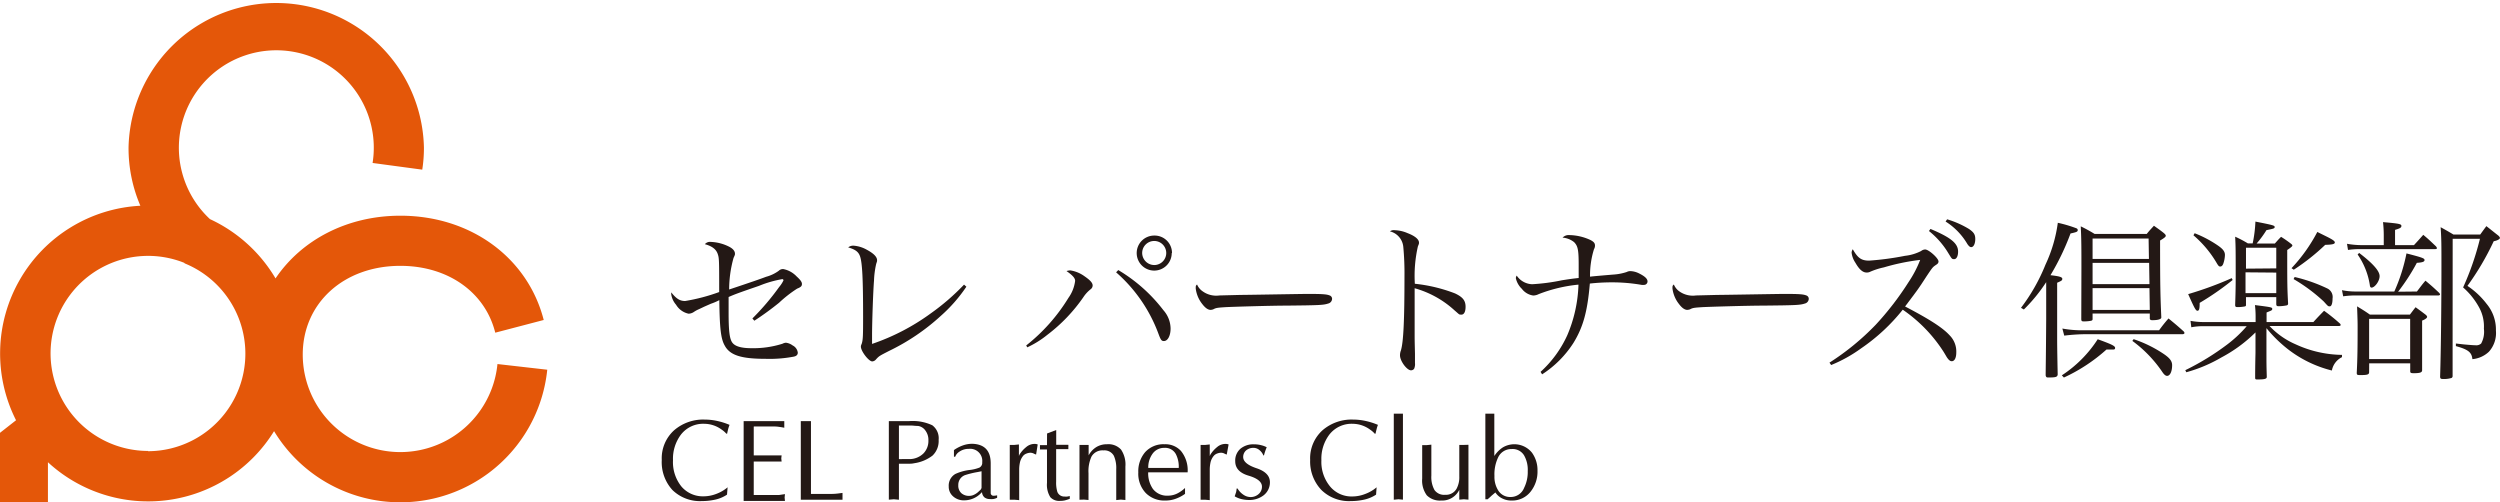
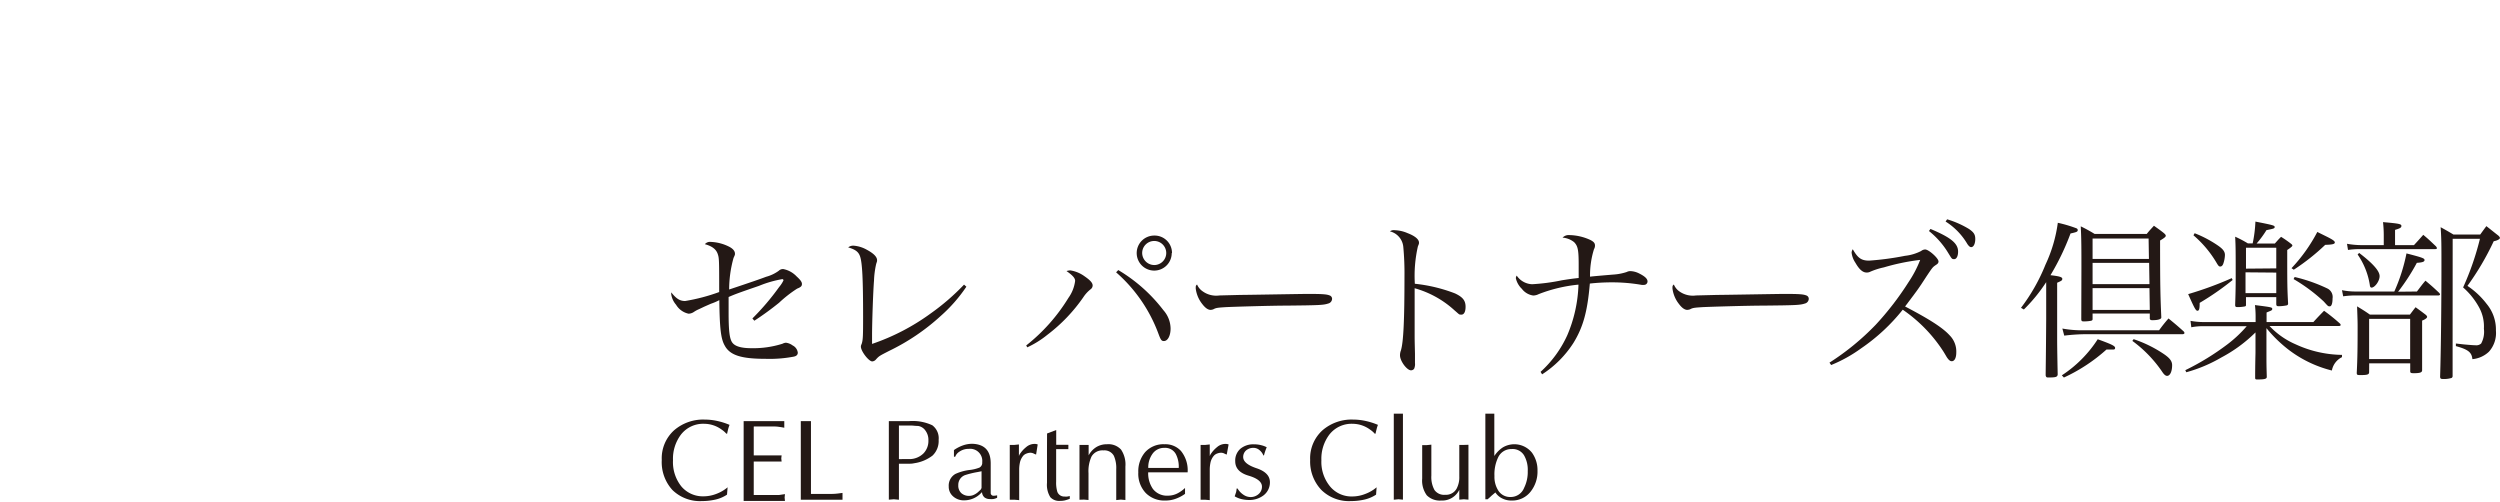
<svg xmlns="http://www.w3.org/2000/svg" id="レイヤー_1" data-name="レイヤー 1" viewBox="0 0 374 75.15">
  <defs>
    <style>.cls-1{fill:#231815;}.cls-2{fill:#e45709;}</style>
  </defs>
  <path class="cls-1" d="M112.56,47.64a37.26,37.26,0,0,0,4-4.7,4.48,4.48,0,0,0,.65-1,.18.18,0,0,0-.18-.18,16.36,16.36,0,0,0-3.47,1C110.42,43.84,110,44,109,44.43c0,1.18,0,1.62,0,2.37,0,2.59.13,3.8.51,4.39s1.29.9,2.91.9a14.45,14.45,0,0,0,4.65-.67,1.25,1.25,0,0,1,.51-.15,2.1,2.1,0,0,1,1,.41,1.38,1.38,0,0,1,.77,1.08c0,.31-.2.51-.59.59a19.24,19.24,0,0,1-4.24.33c-3.65,0-5.34-.54-6.11-2-.57-1-.75-2.59-.8-6.78a8.54,8.54,0,0,1-1.26.54l-1,.44-.8.38a4.19,4.19,0,0,0-.72.39,1.51,1.51,0,0,1-.82.28,2.89,2.89,0,0,1-1.87-1.34,3.05,3.05,0,0,1-.72-1.54,1.6,1.6,0,0,1,0-.31c.79,1,1.33,1.29,2.08,1.29a27.79,27.79,0,0,0,5.09-1.34c0-4.85,0-5.08-.23-5.73s-.8-1.13-1.91-1.43a1,1,0,0,1,.88-.34,6.62,6.62,0,0,1,2.85.77c.51.29.77.62.77,1,0,.16,0,.16-.21.62a17.66,17.66,0,0,0-.66,4.73c3-1,4.75-1.6,5.52-1.9a5.76,5.76,0,0,0,1.9-.9.91.91,0,0,1,.67-.26,3.72,3.72,0,0,1,2,1.1c.57.52.8.83.8,1.13s-.13.47-.72.7a18.7,18.7,0,0,0-2.7,2.11,44,44,0,0,1-3.7,2.69Z" />
  <path class="cls-1" d="M144.57,42.89a22.63,22.63,0,0,1-3.83,4.37A32,32,0,0,1,133,52.5c-1.43.74-1.46.74-1.92,1.23a.82.82,0,0,1-.59.34c-.52,0-1.7-1.52-1.7-2.21,0-.13,0-.13.13-.46.18-.57.2-1.16.2-3.94,0-5.67-.12-8.17-.46-9.12-.23-.64-.64-1-1.77-1.33a1.21,1.21,0,0,1,.8-.26,4.77,4.77,0,0,1,2,.62c1,.54,1.52,1.05,1.52,1.56,0,.16,0,.16-.13.54a13.4,13.4,0,0,0-.33,2.55c-.13,1.57-.29,6.24-.29,8.14v1.29a32.72,32.72,0,0,0,8.76-4.55,33.88,33.88,0,0,0,5-4.32Z" />
  <path class="cls-1" d="M153.52,51.68a27,27,0,0,0,6.32-7.12,5.55,5.55,0,0,0,1-2.54c0-.41-.36-.82-1.29-1.47a2.19,2.19,0,0,1,.57-.1,4.86,4.86,0,0,1,2.11.87c.87.6,1.23,1,1.23,1.39a.72.72,0,0,1-.31.57,5,5,0,0,0-1.08,1.18,24.59,24.59,0,0,1-5.39,5.63,14.18,14.18,0,0,1-3,1.87ZM167.29,40.4a23.76,23.76,0,0,1,6.75,6,4.22,4.22,0,0,1,1.08,2.74c0,1.06-.41,1.88-1,1.88-.36,0-.47-.15-.85-1.18a22.58,22.58,0,0,0-6.3-9.1Zm8-2.54a2.62,2.62,0,1,1-2.62-2.62A2.6,2.6,0,0,1,175.33,37.86Zm-4.42,0a1.82,1.82,0,0,0,1.8,1.79,1.8,1.8,0,1,0-1.8-1.79Z" />
  <path class="cls-1" d="M179.93,43.59a3.46,3.46,0,0,0,2.49.61l3.16-.08c1,0,9.17-.15,10-.15,2.31,0,2.88.05,3.34.23a.53.53,0,0,1,.36.52.75.75,0,0,1-.59.69c-.69.23-1.31.26-6.17.31-2.38,0-8.27.18-9.17.23-1.21.08-1.44.1-1.85.33a1.72,1.72,0,0,1-.38.08c-.39,0-.8-.28-1.24-.85a4.62,4.62,0,0,1-1-2.36c0-.36,0-.41.2-.59A2.35,2.35,0,0,0,179.93,43.59Z" />
  <path class="cls-1" d="M208.68,34.44a5.13,5.13,0,0,1,1.9.44c1.08.41,1.7.92,1.7,1.41,0,.18,0,.18-.16.56a19.83,19.83,0,0,0-.46,5.6,23.37,23.37,0,0,1,6,1.44c1.15.54,1.59,1.06,1.59,2,0,.75-.23,1.18-.62,1.18s-.28,0-1-.61a14.67,14.67,0,0,0-6-3.34c0,1.62,0,2.41,0,3.18V50c0,.77,0,.77.05,2.93,0,.54,0,1,0,1.36a1.7,1.7,0,0,1-.13.88.58.58,0,0,1-.46.23c-.62,0-1.65-1.39-1.65-2.24a2,2,0,0,1,.13-.72c.39-1.23.54-4.57.54-11.12a42.67,42.67,0,0,0-.18-4.42,2.64,2.64,0,0,0-2-2.29A1,1,0,0,1,208.68,34.44Z" />
  <path class="cls-1" d="M230.47,55.63a16.75,16.75,0,0,0,4-5.49,20.83,20.83,0,0,0,1.67-7.56A22.29,22.29,0,0,0,230.19,44a1.88,1.88,0,0,1-.82.21,2.59,2.59,0,0,1-1.7-1,3.15,3.15,0,0,1-.9-1.59.76.76,0,0,1,.13-.39,2.9,2.9,0,0,0,2.31,1.29,29.77,29.77,0,0,0,4.45-.59c.84-.13,1.51-.24,2.51-.34,0-.72,0-1.1,0-2,0-2.24-.13-2.8-.69-3.37a3.15,3.15,0,0,0-1.72-.67,1.27,1.27,0,0,1,1.05-.38,7.79,7.79,0,0,1,3.13.74c.49.26.67.47.67.83a1.07,1.07,0,0,1-.15.54,13.16,13.16,0,0,0-.59,4.11c.46-.06,1.87-.18,3.41-.31a7.91,7.91,0,0,0,2.08-.39,1.15,1.15,0,0,1,.54-.13,3.06,3.06,0,0,1,1.24.31c.9.44,1.33.82,1.33,1.24a.52.52,0,0,1-.54.51,1.57,1.57,0,0,1-.33,0,25.57,25.57,0,0,0-4.52-.38,29.85,29.85,0,0,0-3.24.18c-.36,4.21-1,6.5-2.44,8.86A15.56,15.56,0,0,1,230.7,56Z" />
  <path class="cls-1" d="M251.23,43.59a3.49,3.49,0,0,0,2.5.61l3.16-.08c1,0,9.17-.15,10-.15,2.32,0,2.88.05,3.34.23a.53.53,0,0,1,.36.52.75.75,0,0,1-.59.69c-.69.23-1.31.26-6.16.31-2.39,0-8.27.18-9.17.23-1.21.08-1.44.1-1.85.33a1.93,1.93,0,0,1-.39.08c-.38,0-.8-.28-1.23-.85a4.64,4.64,0,0,1-1-2.36c0-.36,0-.41.21-.59A2.34,2.34,0,0,0,251.23,43.59Z" />
  <path class="cls-1" d="M273.69,54.25a37.81,37.81,0,0,0,6.91-5.66,43.78,43.78,0,0,0,4.91-6.37,16.78,16.78,0,0,0,1.75-3.34A32.24,32.24,0,0,0,281.83,40a10.39,10.39,0,0,0-2.15.7,1.16,1.16,0,0,1-.44.07c-.57,0-1.1-.46-1.67-1.46A3.41,3.41,0,0,1,277,37.8a.93.93,0,0,1,.18-.51c.74,1.31,1.28,1.7,2.44,1.7a42.81,42.81,0,0,0,5.37-.72,6.81,6.81,0,0,0,2.41-.72,1.05,1.05,0,0,1,.6-.23c.54,0,2,1.31,2,1.79,0,.21-.1.34-.33.49-.54.36-.54.36-1.47,1.75C287,43.2,287,43.2,285,45.85c3.68,1.92,5.63,3.18,6.66,4.31a3.43,3.43,0,0,1,1,2.55c0,.82-.25,1.33-.69,1.33-.18,0-.38-.13-.59-.41s-.1-.15-.62-1a22.07,22.07,0,0,0-6.11-6.3,28.37,28.37,0,0,1-6.22,5.78,21.31,21.31,0,0,1-4.49,2.5Zm15.11-20c3.05,1.28,4.13,2.16,4.13,3.39,0,.67-.23,1.13-.59,1.13s-.36-.08-.87-.9a12.29,12.29,0,0,0-2.9-3.31Zm2.49-1.44a13.88,13.88,0,0,1,3.26,1.44c.75.51.95.85.95,1.51s-.23,1.21-.61,1.21c-.18,0-.34-.13-.57-.46a9.87,9.87,0,0,0-3.26-3.37Z" />
  <path class="cls-1" d="M302.34,46.05A27.54,27.54,0,0,0,306,39.6a21.44,21.44,0,0,0,1.85-6.27,19.42,19.42,0,0,1,2.8.83.29.29,0,0,1,.18.25c0,.26-.15.31-1.08.52a36.86,36.86,0,0,1-3,6.24c1.33.15,1.77.28,1.77.54s-.15.31-.77.59v5.42l0,3c0,.51,0,1.38.08,5.31-.05.37-.28.44-1.36.44-.28,0-.36,0-.44-.31,0-.51.05-3.31.08-8.45v-5.5a24.27,24.27,0,0,1-3.34,4.09Zm6.11,10.1a18.24,18.24,0,0,0,5.37-5.4c2.06.75,2.6,1,2.6,1.29s-.21.25-.51.25-.49,0-.78,0a25.41,25.41,0,0,1-6.37,4.19Zm.08-7a16,16,0,0,0,3.11.26H323a22.33,22.33,0,0,1,1.41-1.77c1,.82,1.31,1.08,2.26,1.93a.62.62,0,0,1,.13.23c0,.12-.13.2-.31.2h-14.8a27.85,27.85,0,0,0-2.88.21Zm2.85-9c0-2.88,0-4.39-.1-6.29A23.7,23.7,0,0,1,313.36,35h7.79c.43-.54.59-.69,1.08-1.23.66.48.87.61,1.46,1.08.23.2.31.3.31.43s-.18.31-.85.7c0,7,.05,8.47.18,11.43v.1c0,.23-.49.39-1.28.39-.26,0-.36,0-.44-.21V46.9h-8.56v.82c0,.16-.05.21-.2.26a5.16,5.16,0,0,1-1,.1c-.39,0-.47,0-.49-.33Zm10.05-4.47h-8.38v3.06h8.43Zm-8.38,3.65v3.18h8.51l-.05-3.18Zm0,3.78v3.26h8.56l-.05-3.26Zm6.14,7.63a18.68,18.68,0,0,1,4.5,2.21c.9.61,1.26,1.07,1.26,1.69,0,.93-.31,1.59-.75,1.59-.23,0-.46-.18-.79-.69A18.81,18.81,0,0,0,319,51Z" />
  <path class="cls-1" d="M337.44,47.36a14.53,14.53,0,0,0-.1-1.72c2.44.31,2.59.33,2.59.57s-.18.25-.85.54v1.43h7c.7-.77.93-1,1.6-1.69a27.22,27.22,0,0,1,2.36,1.9.42.42,0,0,1,.13.23c0,.08-.13.15-.26.15H339.52a11.74,11.74,0,0,0,3.93,2.75,17,17,0,0,0,6.91,1.57v.34a2.78,2.78,0,0,0-1.51,2,17.71,17.71,0,0,1-6.63-3.23,20.25,20.25,0,0,1-3.16-3.11l0,3.57c0,1.87,0,1.87.05,3.72,0,.31-.33.39-1.46.39-.21,0-.28-.05-.28-.26,0-.38,0-1.64.05-3.72l0-3.06a21.59,21.59,0,0,1-5.11,3.75,21.91,21.91,0,0,1-5.24,2.21l-.15-.31a38.24,38.24,0,0,0,6.32-3.88,18.78,18.78,0,0,0,2.87-2.7h-6.39a9,9,0,0,0-1.9.16L327.7,48a10.81,10.81,0,0,0,2.06.18h7.68ZM334,41.89a41.21,41.21,0,0,1-4.93,3.42c0,.92-.08,1.18-.34,1.18s-.53-.59-1.38-2.49a52.47,52.47,0,0,0,6.52-2.39Zm-5.68-7a17.26,17.26,0,0,1,3.45,1.82c.79.54,1.08.93,1.08,1.44a4.39,4.39,0,0,1-.24,1.28c-.1.29-.25.44-.46.44s-.25-.1-.44-.36a16.25,16.25,0,0,0-3.57-4.31Zm12,1.54c.41-.46.54-.62.93-1a16.35,16.35,0,0,1,1.44,1c.18.13.25.23.25.31s-.15.25-.77.66c0,5,0,5.63.13,8,0,.15-.05.23-.18.28a6.28,6.28,0,0,1-1.23.13c-.29,0-.36-.08-.36-.36v-1H336v1.16a.2.2,0,0,1-.16.23,5.51,5.51,0,0,1-1.13.1c-.25,0-.33-.07-.33-.33.05-1.57.08-2.34.08-4.44,0-3.63,0-4.27-.08-5.76a16.55,16.55,0,0,1,1.9,1H337a19.35,19.35,0,0,0,.41-3.26c2.75.54,2.88.59,2.88.82s-.23.25-1.23.46a15.07,15.07,0,0,1-1.47,2Zm.21,3.72V37.06H336v3.13Zm-4.6.59v3.11h4.6V40.78Zm11.89-5.47c1.06.52,1.47.77,1.47,1s-.31.33-1.44.36a32.06,32.06,0,0,1-4.7,3.72l-.34-.23a24.24,24.24,0,0,0,3.86-5.42Zm-4.54,6.17a24,24,0,0,1,4.9,1.72,1.41,1.41,0,0,1,.77,1.49c0,.72-.15,1.18-.41,1.18s-.25,0-.9-.72a25,25,0,0,0-4.52-3.36Z" />
  <path class="cls-1" d="M361.57,43.61c.56-.72.74-1,1.28-1.62.92.77,1.18,1,2.06,1.83a.56.56,0,0,1,.12.23c0,.07-.1.15-.25.15H352.34a12.55,12.55,0,0,0-1.8.13l-.18-.92a10,10,0,0,0,2,.2h5.83a26.57,26.57,0,0,0,1.82-5.7c2.47.64,2.7.74,2.7,1s-.36.36-1.15.41a30.54,30.54,0,0,1-2.8,4.32Zm-.44-6.94c.61-.66.8-.87,1.39-1.54.87.72,1.13,1,1.9,1.72a.94.94,0,0,1,.15.26c0,.1-.1.16-.31.16h-11a12.41,12.41,0,0,0-2,.12l-.15-.92a12.58,12.58,0,0,0,2.16.2h3.34V35.13a17.71,17.71,0,0,0-.11-1.9c2.42.21,2.75.28,2.75.57s-.28.38-.95.59v2.28Zm-6.71,19c0,.36-.25.44-1.26.44-.48,0-.59,0-.59-.34.11-2.13.13-4,.13-6.73,0-.9,0-.9-.08-3.21.85.52,1.11.67,1.91,1.23h6c.36-.48.48-.64.84-1.1.67.49.88.64,1.52,1.13.15.13.21.23.21.33s-.21.34-.75.54v5.14c0,.52,0,1.26,0,2.29,0,.33-.31.44-1.26.44-.44,0-.52-.06-.52-.31V54.35h-6.14Zm-1.49-17.83c2.06,1.57,3.06,2.7,3.06,3.47s-.74,1.72-1.21,1.72c-.13,0-.23-.13-.25-.36a10.94,10.94,0,0,0-1.83-4.6Zm1.49,15.88h6.14V47.7h-6.14Zm12.49-1.93c0,.21,0,.9,0,1.9v2.52a.34.34,0,0,1-.15.33,3.87,3.87,0,0,1-1.21.16c-.41,0-.49-.05-.51-.33.13-4,.2-11.15.2-16.63,0-3.08,0-4-.12-5.75.84.46,1.1.61,1.92,1.1h4c.46-.64.46-.64.92-1.26.8.62,1,.8,1.8,1.42.15.15.23.25.23.36s-.28.36-.93.48a40.58,40.58,0,0,1-3.93,6.68A11.83,11.83,0,0,1,372,45.46a6,6,0,0,1,1.39,4,4.19,4.19,0,0,1-1.05,3.16,4.13,4.13,0,0,1-2.47,1.11c-.1-1-.59-1.44-2.47-1.95l0-.39,1.15.13c1.06.1,1.52.13,1.78.13a1.07,1.07,0,0,0,.85-.26,3.63,3.63,0,0,0,.41-2.21,5.9,5.9,0,0,0-.7-3.16A10.93,10.93,0,0,0,368.48,43,41.5,41.5,0,0,0,371,35.72h-4.08Z" />
  <path class="cls-1" d="M108.85,72.9,108.76,74a5.26,5.26,0,0,1-1.74.74,9.3,9.3,0,0,1-2,.22,5.89,5.89,0,0,1-4.42-1.65A6.17,6.17,0,0,1,99,68.81a5.64,5.64,0,0,1,1.87-4.46,6.65,6.65,0,0,1,4.59-1.58,8.7,8.7,0,0,1,1.86.21,10.16,10.16,0,0,1,1.82.58,6,6,0,0,0-.21.64c-.06.26-.12.49-.15.68l-.12,0a3.56,3.56,0,0,0-.67-.59,4.44,4.44,0,0,0-2.6-.89,4.2,4.2,0,0,0-3.53,1.63,6,6,0,0,0-1.18,3.83,5.82,5.82,0,0,0,1.26,3.92,4.2,4.2,0,0,0,3.33,1.47,5.29,5.29,0,0,0,1.9-.37A5.6,5.6,0,0,0,108.85,72.9Z" />
  <path class="cls-1" d="M112.76,63.83v4.3h2.65l.87,0,.65,0-.05.44.05.48c-.2,0-.49,0-.85,0s-.59,0-.67,0h-2.65v5l1.79,0,1.31,0,.7,0,.87-.13-.05.51.05.51h-6.18V63h6.08l0,.49,0,.5c-.34-.07-.62-.11-.84-.14a5.12,5.12,0,0,0-.7-.05h-3Z" />
  <path class="cls-1" d="M121.32,63V73.89l1.79,0,1.31,0a8.28,8.28,0,0,0,1-.07l.62-.08,0,.51,0,.51h-6.24V63l.76,0Z" />
  <path class="cls-1" d="M134.48,69.37v5.39l-.76-.07-.75.06V63H136a6.92,6.92,0,0,1,3.47.62,2.42,2.42,0,0,1,.95,2.19,3,3,0,0,1-.92,2.35,5.85,5.85,0,0,1-2.74,1.14,2.91,2.91,0,0,1-.6.07l-.43,0-.7,0Zm0-5.69v5a2.84,2.84,0,0,0,.46,0h.94l.29,0a3,3,0,0,0,2-.87,2.67,2.67,0,0,0,.72-1.91,2.34,2.34,0,0,0-.45-1.49,1.62,1.62,0,0,0-1.11-.69c-.41,0-.73-.06-1-.06h-1.87Z" />
  <path class="cls-1" d="M148.21,69.33V73.8a.41.41,0,0,0,.47.36,2.25,2.25,0,0,0,.49-.06v.37l-.24.1a1.9,1.9,0,0,1-.36.09,3.18,3.18,0,0,1-.47,0,1.3,1.3,0,0,1-.81-.24,1.11,1.11,0,0,1-.38-.8l-.15.15a3.49,3.49,0,0,1-2.55,1.08,2.36,2.36,0,0,1-1.61-.58,1.9,1.9,0,0,1-.67-1.51,2,2,0,0,1,1-1.86,7.13,7.13,0,0,1,2.2-.6,5.64,5.64,0,0,0,1.4-.35.81.81,0,0,0,.41-.8,1.81,1.81,0,0,0-2-2,2.37,2.37,0,0,0-1.44.44,1.46,1.46,0,0,0-.6.74h-.19v-1a5.62,5.62,0,0,1,1.35-.7,4.18,4.18,0,0,1,1.41-.24C147.29,66.46,148.21,67.42,148.21,69.33ZM146.84,73v-2.5l-.6.12a13.36,13.36,0,0,0-1.88.46,1.55,1.55,0,0,0-1,1.49,1.53,1.53,0,0,0,.45,1.2,1.71,1.71,0,0,0,1.23.41,1.61,1.61,0,0,0,.72-.19,2.51,2.51,0,0,0,.65-.46l.3-.28C146.79,73.12,146.84,73,146.84,73Z" />
  <path class="cls-1" d="M151.06,74.76v-8.2l.68,0,.69-.07v1.73l.08-.2a4.47,4.47,0,0,1,1-1.13,1.92,1.92,0,0,1,1.2-.48,1.25,1.25,0,0,1,.53.08L155,68a2.3,2.3,0,0,1-.36-.15,1.17,1.17,0,0,0-.44-.12,1.59,1.59,0,0,0-.6.11,1.25,1.25,0,0,0-.5.31,2.4,2.4,0,0,0-.51,1,5.2,5.2,0,0,0-.12,1.23v4.44l-.69-.06Z" />
-   <path class="cls-1" d="M156.64,64.85l1.37-.52v2.21h1.82c0,.16,0,.28,0,.36a1.81,1.81,0,0,0,0,.29H158v4.86a4.77,4.77,0,0,0,.17,1.5,1.09,1.09,0,0,0,1.1.73,1.6,1.6,0,0,0,.42,0l.35-.07v.41a6.26,6.26,0,0,1-.74.24,3.08,3.08,0,0,1-.7.07,1.78,1.78,0,0,1-1.47-.55,3.48,3.48,0,0,1-.5-2.14v-5h-1.06a1.22,1.22,0,0,0,0-.32,1.42,1.42,0,0,0,0-.33h1.06Z" />
+   <path class="cls-1" d="M156.64,64.85l1.37-.52v2.21h1.82c0,.16,0,.28,0,.36a1.81,1.81,0,0,0,0,.29H158v4.86a4.77,4.77,0,0,0,.17,1.5,1.09,1.09,0,0,0,1.1.73,1.6,1.6,0,0,0,.42,0l.35-.07v.41a6.26,6.26,0,0,1-.74.24,3.08,3.08,0,0,1-.7.07,1.78,1.78,0,0,1-1.47-.55,3.48,3.48,0,0,1-.5-2.14v-5h-1.06h1.06Z" />
  <path class="cls-1" d="M161.49,74.76v-8.2l.69,0,.68,0v1.56A3.28,3.28,0,0,1,164,66.89a3,3,0,0,1,1.6-.43,2.56,2.56,0,0,1,2.11.8,4,4,0,0,1,.65,2.54v5l-.69-.06-.68.07V70.2a4.54,4.54,0,0,0-.35-2,1.6,1.6,0,0,0-1.56-.82,1.88,1.88,0,0,0-1.79.92,5.27,5.27,0,0,0-.45,2.5v4l-.68-.06Z" />
  <path class="cls-1" d="M177.28,73v.88a5.61,5.61,0,0,1-1.41.74,4.41,4.41,0,0,1-1.54.26,3.9,3.9,0,0,1-2.93-1.13,4.2,4.2,0,0,1-1.11-3.08,4.41,4.41,0,0,1,1-3,3.68,3.68,0,0,1,2.93-1.21,3.14,3.14,0,0,1,2.45,1,4.59,4.59,0,0,1,1,3.2l-3.48,0h-2.42a4.1,4.1,0,0,0,.71,2.49,2.65,2.65,0,0,0,2.26,1,3.11,3.11,0,0,0,1.52-.4A4.68,4.68,0,0,0,177.28,73Zm-5.5-3h4.56a4.08,4.08,0,0,0-.43-2.06A1.81,1.81,0,0,0,174.2,67a2.11,2.11,0,0,0-1.82.94A3.47,3.47,0,0,0,171.78,70Z" />
  <path class="cls-1" d="M179.61,74.76v-8.2l.69,0,.68-.07v1.73l.09-.2a4.47,4.47,0,0,1,1-1.13,1.92,1.92,0,0,1,1.2-.48,1.28,1.28,0,0,1,.53.08L183.52,68a1.7,1.7,0,0,1-.36-.15,1.16,1.16,0,0,0-.45-.12,1.66,1.66,0,0,0-.6.11,1.21,1.21,0,0,0-.49.31,2.31,2.31,0,0,0-.52,1,5.2,5.2,0,0,0-.12,1.23v4.44l-.68-.06Z" />
  <path class="cls-1" d="M185,73.08h.14A2.77,2.77,0,0,0,186,74a1.93,1.93,0,0,0,1.11.36,1.79,1.79,0,0,0,1.17-.44,1.43,1.43,0,0,0,.51-1.12c0-.7-.67-1.25-2-1.64s-2-1.11-2-2.16a2.34,2.34,0,0,1,.78-1.87,3,3,0,0,1,2-.66,4.24,4.24,0,0,1,1.14.14,3.45,3.45,0,0,1,.79.3,8.32,8.32,0,0,0-.41,1.22H189a1.91,1.91,0,0,0-.58-.79,1.36,1.36,0,0,0-.88-.34,1.67,1.67,0,0,0-1.11.37,1.3,1.3,0,0,0-.45,1c0,.68.68,1.24,2,1.68s2,1.13,2,2.09a2.44,2.44,0,0,1-1,2,3.51,3.51,0,0,1-2.14.66,5.13,5.13,0,0,1-1.13-.14,3.63,3.63,0,0,1-1-.41l.21-.62A3.6,3.6,0,0,0,185,73.08Z" />
  <path class="cls-1" d="M205.94,72.9,205.86,74a5.41,5.41,0,0,1-1.75.74,9.17,9.17,0,0,1-2,.22,5.89,5.89,0,0,1-4.42-1.65A6.17,6.17,0,0,1,196,68.81a5.64,5.64,0,0,1,1.87-4.46,6.65,6.65,0,0,1,4.59-1.58,8.7,8.7,0,0,1,1.86.21,10.16,10.16,0,0,1,1.82.58,4.46,4.46,0,0,0-.2.64c-.07.26-.12.49-.16.68l-.12,0a3.26,3.26,0,0,0-.67-.59,4.44,4.44,0,0,0-2.6-.89,4.21,4.21,0,0,0-3.53,1.63,6,6,0,0,0-1.18,3.83A5.78,5.78,0,0,0,199,72.8a4.16,4.16,0,0,0,3.32,1.47,5.25,5.25,0,0,0,1.9-.37A5.6,5.6,0,0,0,205.94,72.9Z" />
  <path class="cls-1" d="M208.51,74.76V61.88l.69,0,.68,0V74.75l-.68-.06Z" />
  <path class="cls-1" d="M219.68,66.54v8.21l-.69-.06-.68.06V73.27a2.84,2.84,0,0,1-2.72,1.61,2.74,2.74,0,0,1-2.14-.78,3.73,3.73,0,0,1-.69-2.51v-5l.68,0,.69-.07v4.64a4,4,0,0,0,.47,2.15,1.76,1.76,0,0,0,1.6.71,1.81,1.81,0,0,0,1.71-.92,3.6,3.6,0,0,0,.4-1.83V66.56l.68,0Z" />
  <path class="cls-1" d="M222.21,74.69V61.88l.67,0,.67,0v6.34a4.39,4.39,0,0,1,1.26-1.28,3.38,3.38,0,0,1,4.37.78,4.45,4.45,0,0,1,.83,2.71,4.79,4.79,0,0,1-1,3.08,3.48,3.48,0,0,1-2.86,1.37,3,3,0,0,1-1.63-.43,2.51,2.51,0,0,1-.81-.78l-.58.49c-.19.19-.39.36-.58.53Zm3.91-7.51a2.15,2.15,0,0,0-2,1.25,5.86,5.86,0,0,0-.55,2.78,3.8,3.8,0,0,0,.64,2.28,2.09,2.09,0,0,0,1.76.86A2.15,2.15,0,0,0,228,73a5.33,5.33,0,0,0,.55-2.52,4.34,4.34,0,0,0-.55-2.36A2,2,0,0,0,226.12,67.18Z" />
-   <path class="cls-2" d="M74.42,54.46a14.6,14.6,0,0,1-29.13-1.41c0-7.7,6.14-13.28,14.6-13.28,7.19,0,12.71,4,14.2,10l7.25-1.9C79,38.69,70.57,32.27,59.89,32.27c-8,0-14.82,3.66-18.67,9.38a22.25,22.25,0,0,0-9.81-8.87,14.58,14.58,0,1,1,24.33-8.4l7.43,1a21,21,0,0,0,.25-3.3,22.1,22.1,0,0,0-44.19,0A21.85,21.85,0,0,0,21,30.78,22.13,22.13,0,0,0,2.4,62.87L0,64.75v10.4H7.17v-6A22.13,22.13,0,0,0,41,64.5a22.09,22.09,0,0,0,40.87-9.19Zm-52.26,13a14.59,14.59,0,1,1,5.38-28.15l.11.1,0,0a14.59,14.59,0,0,1-5.52,28.09Z" />
</svg>